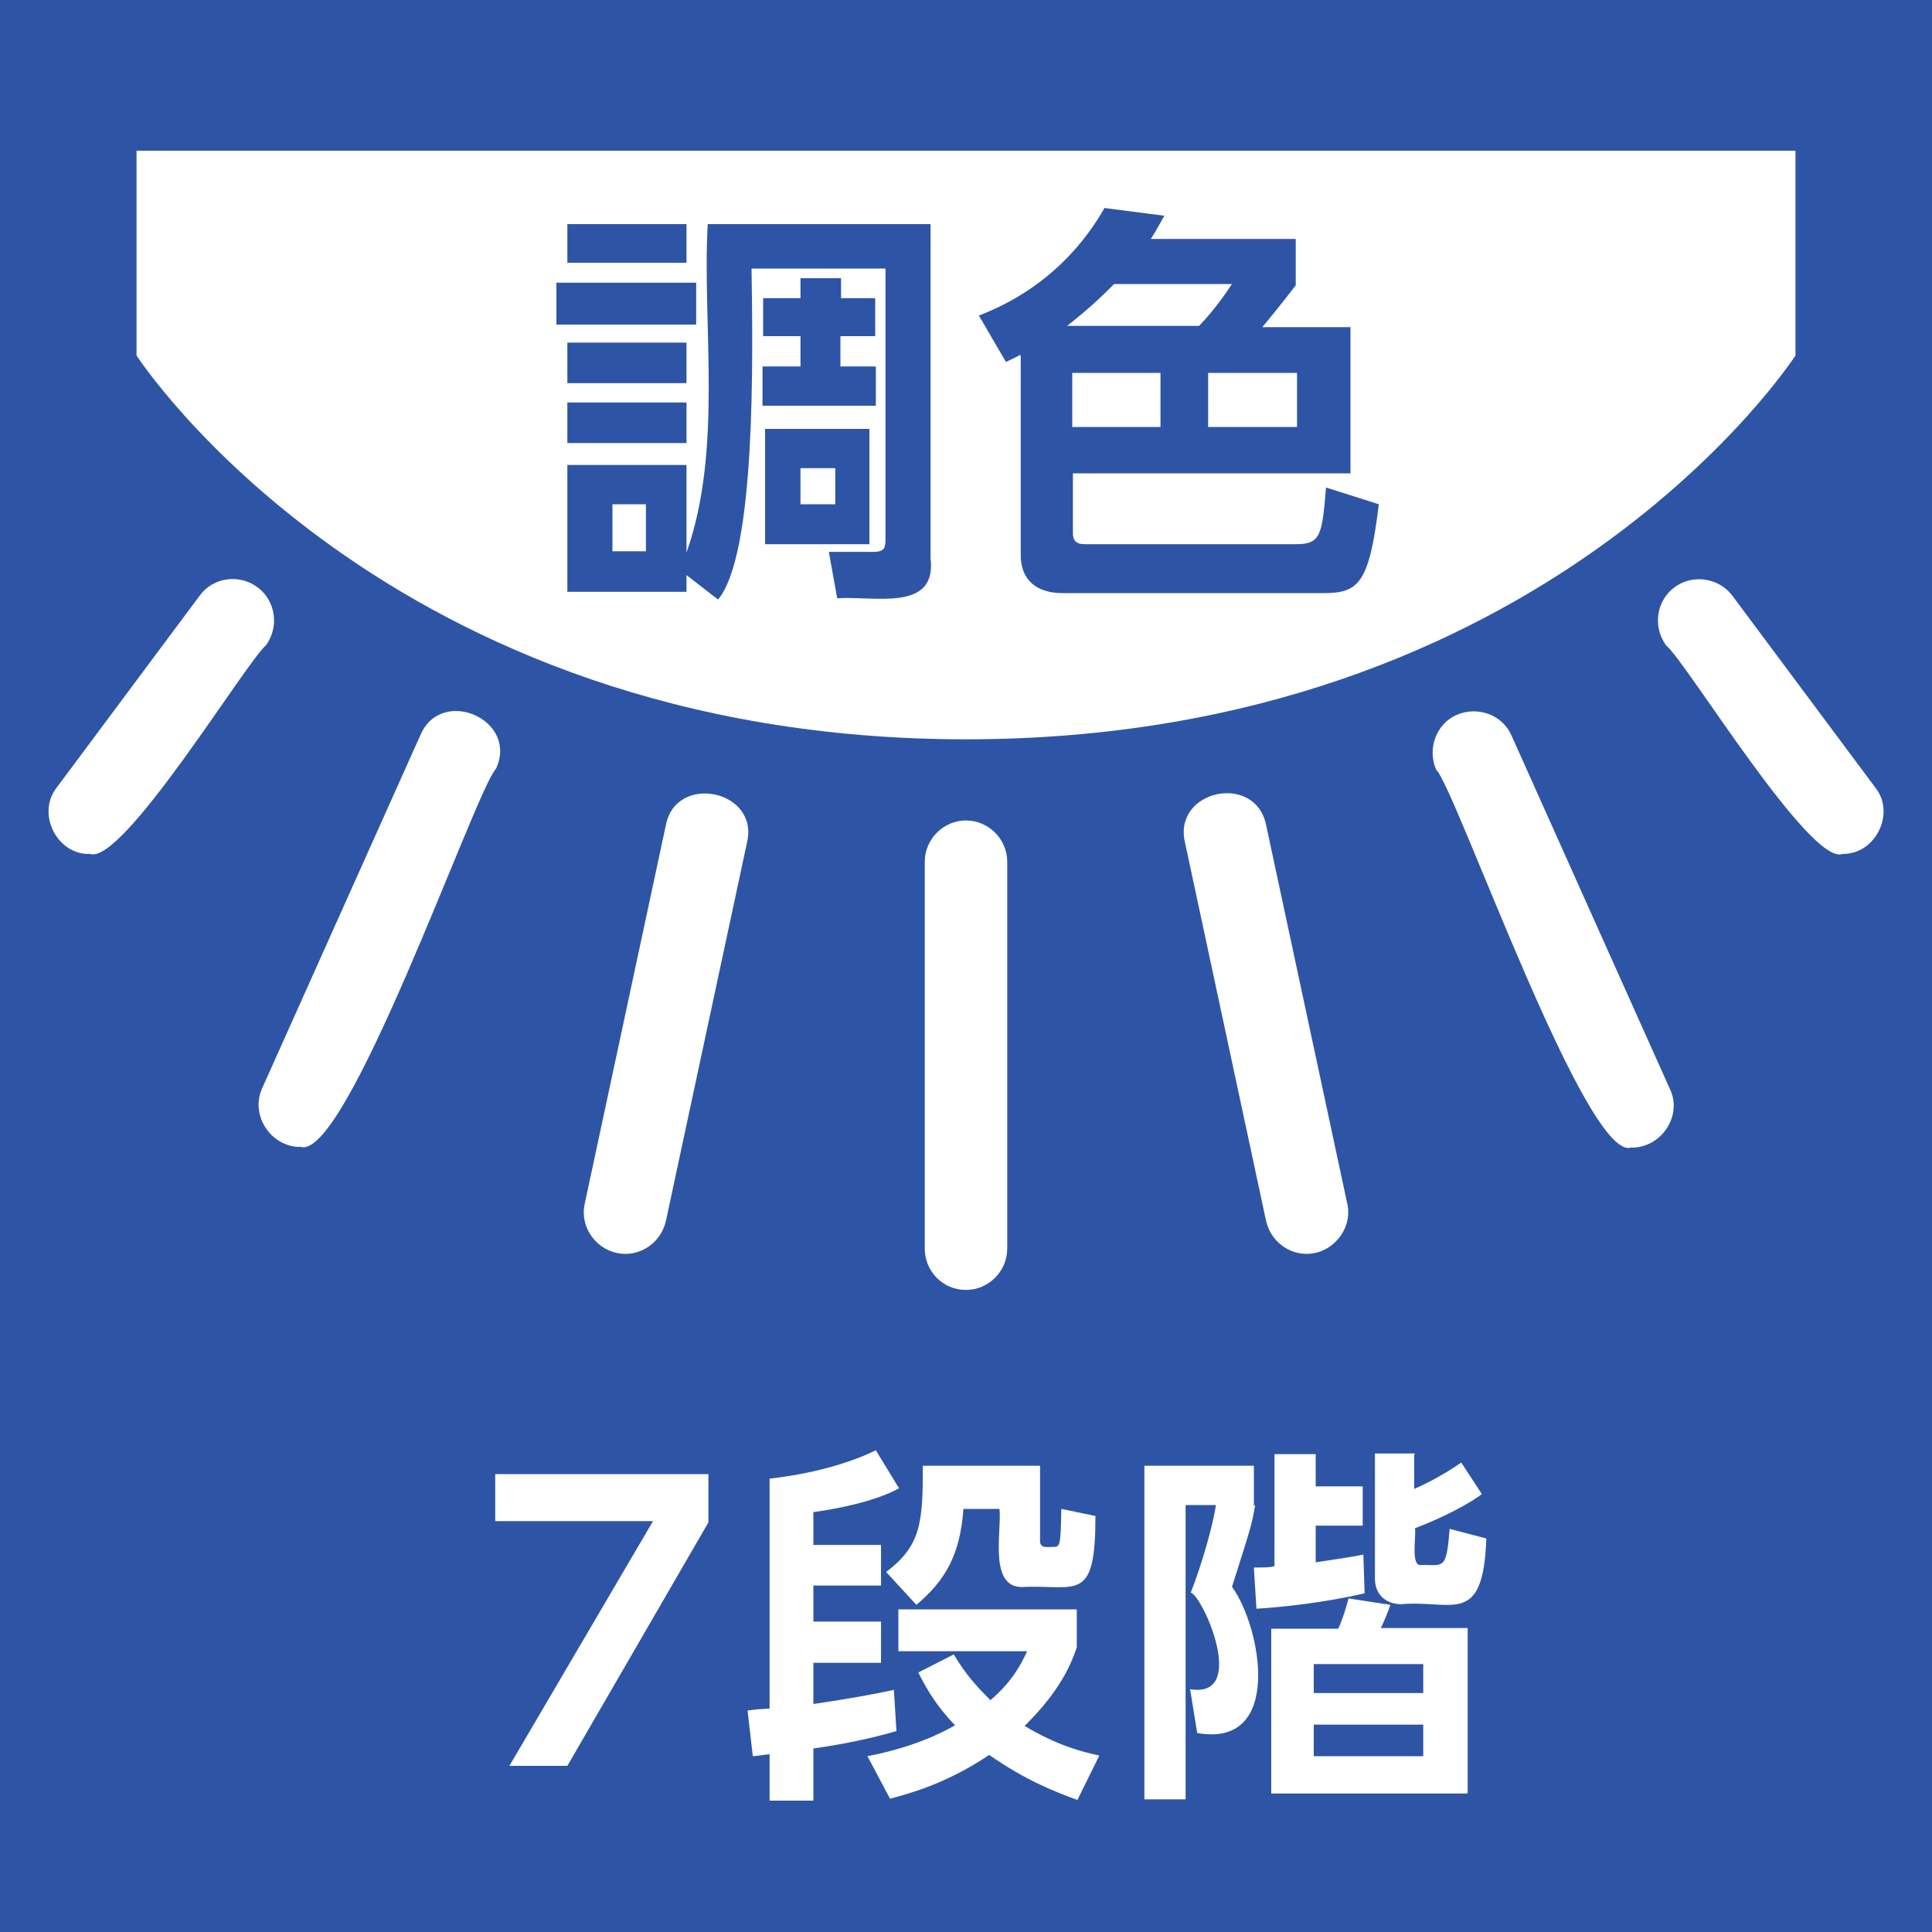
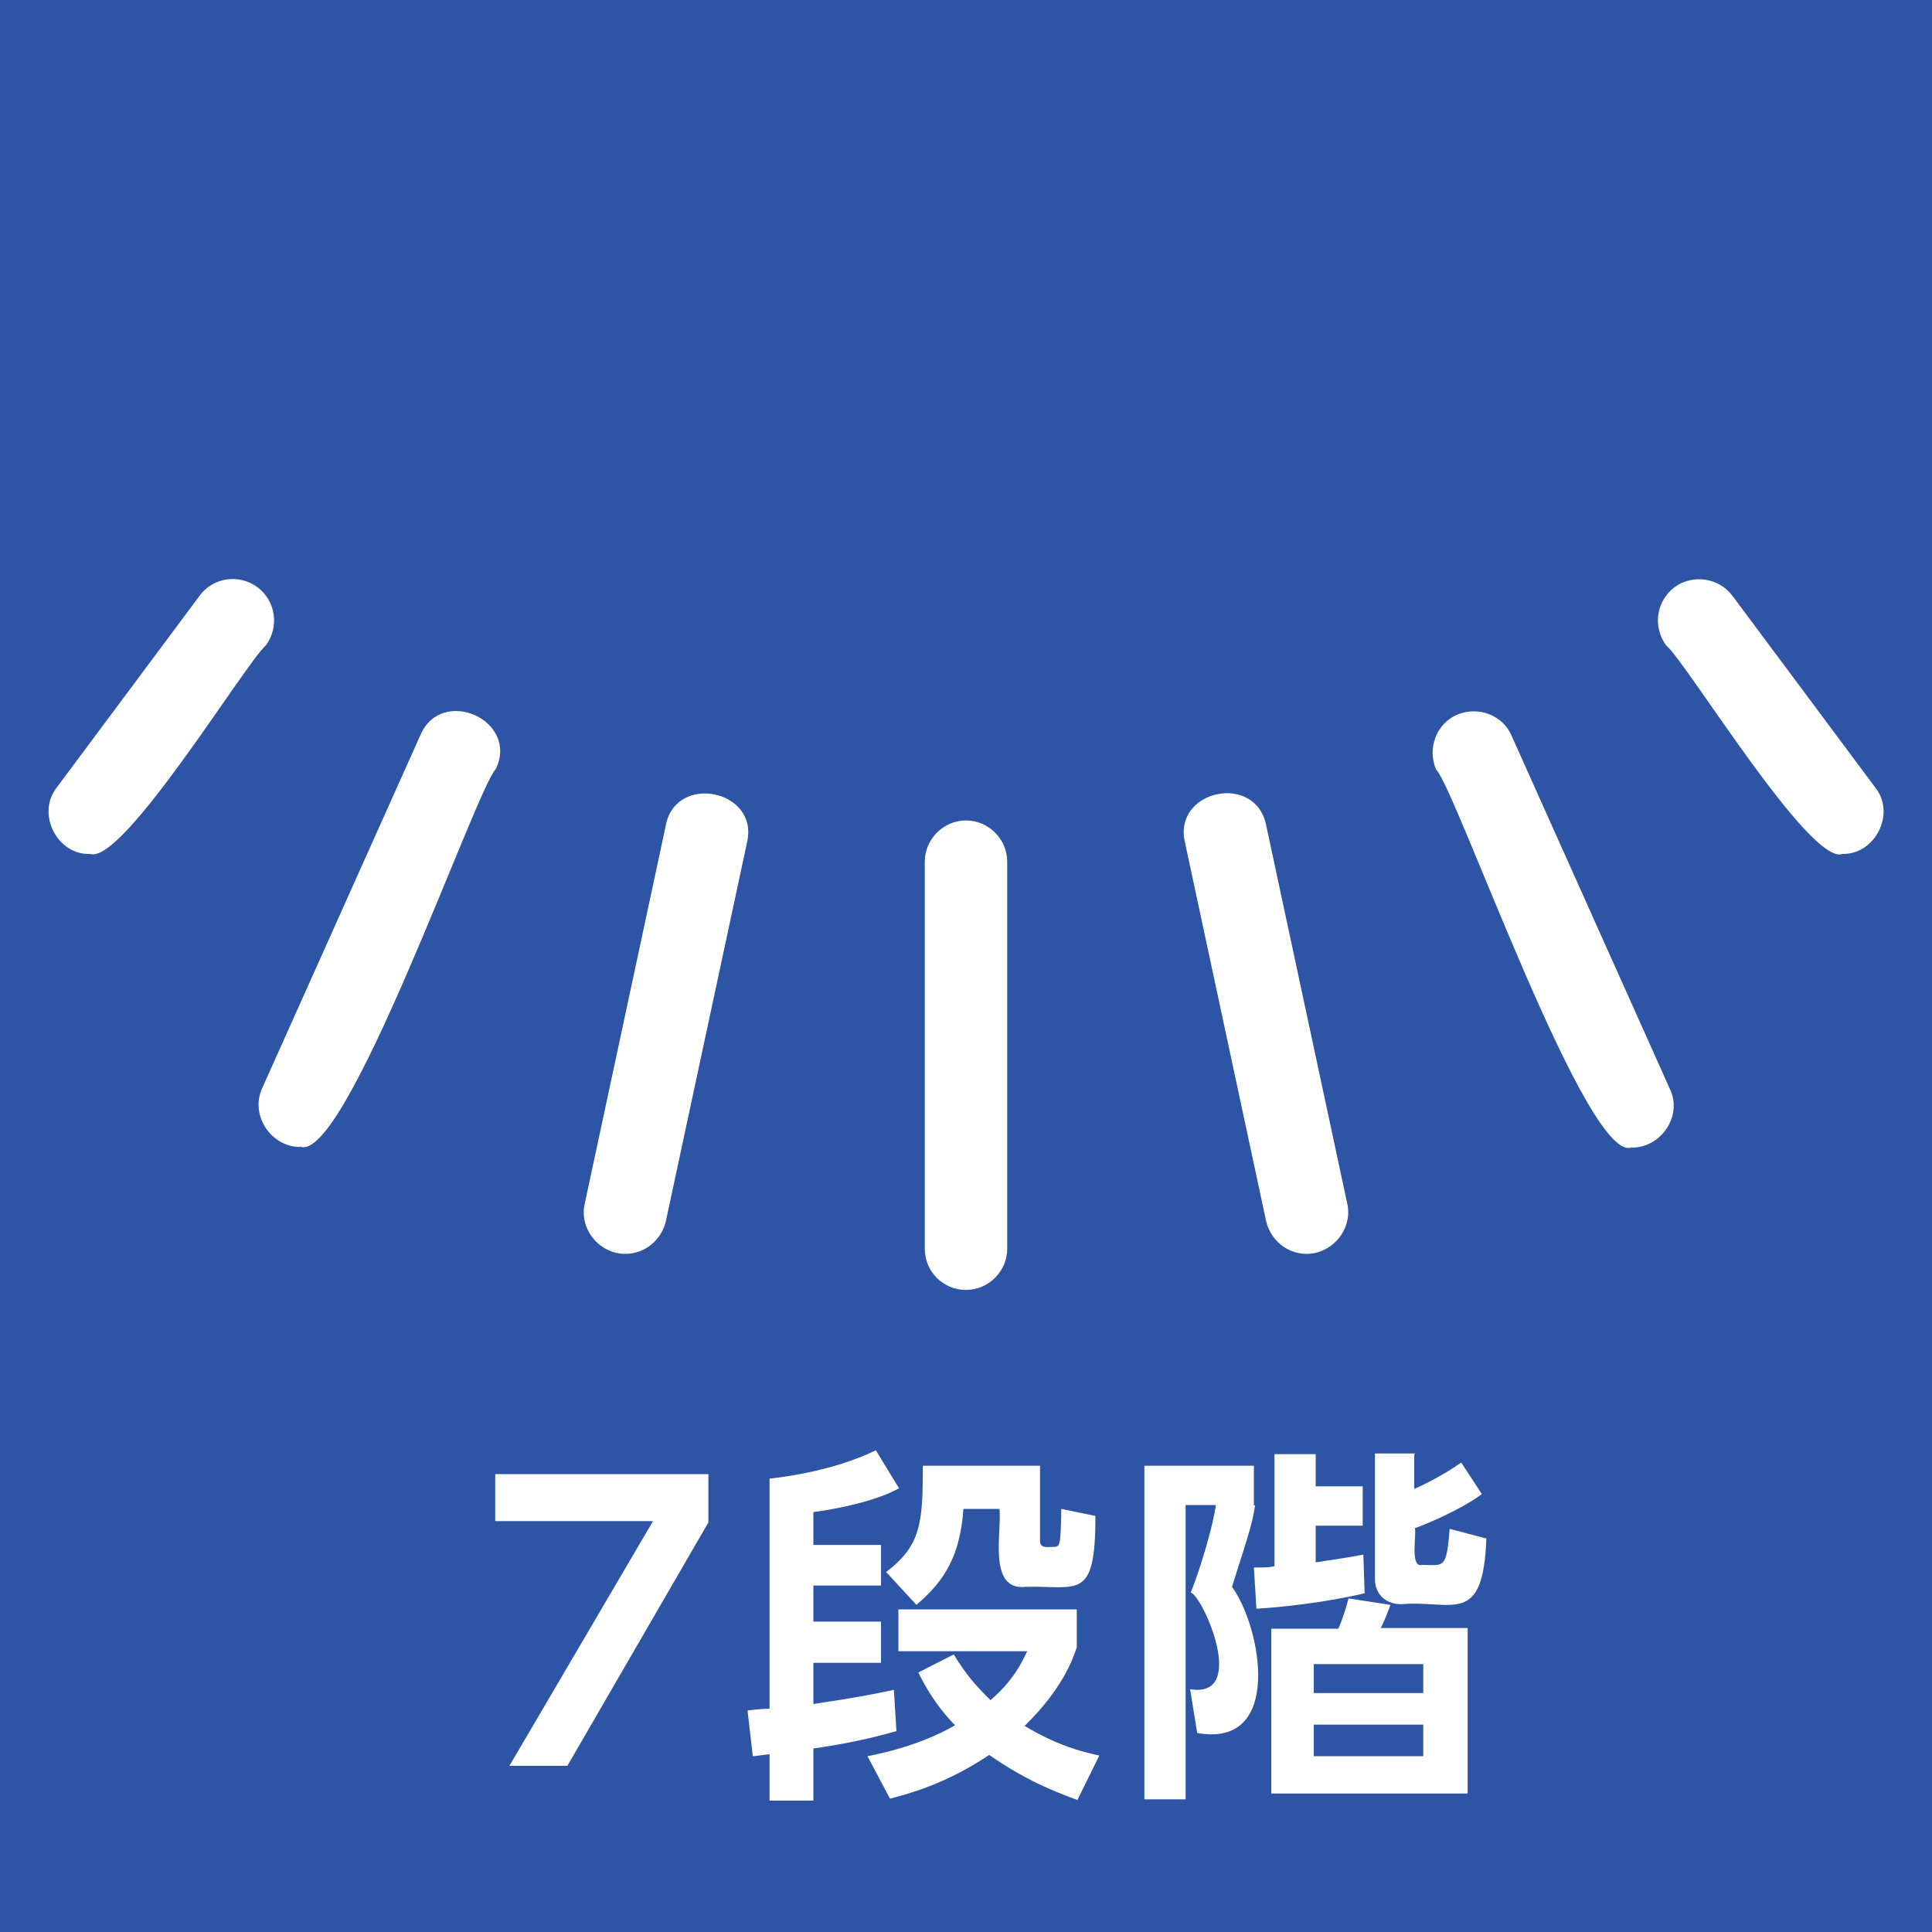
<svg xmlns="http://www.w3.org/2000/svg" id="layer" width="300" height="300" viewBox="0 0 300 300">
  <g id="tyousyoku">
    <rect id="bg" x="-.1" y="-.1" width="300.3" height="300.3" fill="#2e55a5" />
-     <path id="pass_x5F_08" d="M150,114.8c90.4,0,128.8-59.6,128.8-59.6v-31.8H21.2v31.8s38.5,59.6,128.8,59.6" fill="#fff" />
    <path id="pass_x5F_07" d="M150,200.3c-3.6,0-6.4-2.9-6.4-6.4v-60.1c0-3.5,2.9-6.4,6.4-6.4s6.4,2.9,6.4,6.4v60.1c0,3.5-2.9,6.4-6.4,6.4" fill="#fff" />
    <path id="pass_x5F_06" d="M202.9,194.7c-3,0-5.6-2.1-6.3-5.1l-12.6-58.8c-1.9-8.1,10.9-10.9,12.6-2.7,0,0,12.6,58.8,12.6,58.8.9,3.9-2.3,7.8-6.3,7.8" fill="#fff" />
    <path id="pass_x5F_05" d="M253.5,178.1c-6.8,3.6-27.5-55.8-30.5-58.6-1.4-3.2,0-7.1,3.2-8.5,3.3-1.4,7.1,0,8.5,3.2l24.6,54.9c2,4.1-1.3,9.1-5.9,9.1" fill="#fff" />
    <path id="pass_x5F_04" d="M286.1,132.6c-5,1.9-24.3-29.9-27.4-32.4-2.1-2.9-1.5-6.9,1.3-9,2.8-2.1,6.9-1.5,9,1.3l22.2,29.8c3.2,4,0,10.4-5.1,10.3" fill="#fff" />
    <path id="pass_x5F_03" d="M14,132.6c-5.1.2-8.4-6.2-5.2-10.3,0,0,22.2-29.8,22.2-29.8,2.1-2.9,6.2-3.4,9-1.3,2.8,2.1,3.4,6.1,1.3,9-3.1,2.6-22.2,34.1-27.3,32.4" fill="#fff" />
    <path id="pass_x5F_02" d="M97.1,194.7c-4,0-7.2-3.8-6.3-7.8,0,0,12.6-58.8,12.6-58.8,1.6-8.1,14.5-5.4,12.6,2.7,0,0-12.6,58.8-12.6,58.8-.7,3-3.3,5.1-6.3,5.1" fill="#fff" />
    <path id="pass_x5F_01" d="M46.6,178.1c-4.5,0-7.8-4.9-5.9-9.1,0,0,24.6-54.9,24.6-54.9,3.3-7.6,15.3-2.3,11.7,5.3-3.1,3.1-23.5,62-30.5,58.6" fill="#fff" />
    <g id="txt_x5F_02">
      <path id="txt_x5F_02_x5F_02" d="M108.1,43.9v6.5h-21.7v-6.5h21.7ZM106.6,91.9h-18.5v-19.7h18.5v13.6c5.7-16.1,2.4-35.6,3.3-51h34.6v51.9c1,8.4-8.8,5.8-14.5,6.2l-1.3-7.2h6.8c1.9,0,2-.6,2-2.2v-41.8h-20.8c.2,13.9.7,44.3-5.2,51.4l-4.9-3.8v2.6ZM106.6,34.8v6h-18.5v-6h18.5ZM106.6,53.2v6.3h-18.5v-6.3h18.5ZM106.6,62.5v6.3h-18.5v-6.3h18.5ZM100.3,78.3h-5.2v7.3h5.2v-7.3ZM130.5,46.3h5.4v5.9h-5.4v4.7h5.5v6.1h-17.6v-6.1h5.9v-4.7h-5.8v-5.9h5.8v-3.1h6.3v3.1ZM135,66.6v17.9h-16.2v-17.9h16.2ZM129.7,72.7h-5.4v5.6h5.4v-5.6Z" fill="#2e55a5" />
-       <path id="txt_x5F_02_x5F_01" d="M158.4,55.1c-.3.2-.5.3-2.2,1.1l-4.2-7.2c11.2-4.3,16.9-12.1,19.5-16.7l9.3,1.2c-.8,1.4-1.2,2.2-2.1,3.6h22.5v7.2c-1.6,2.1-3.6,4.6-5.2,6.5h13.7v22.7h-43.1v9.3c0,1.6,1.1,1.7,1.9,1.7h32.8c3.8,0,4-1.5,4.6-8.8l8.2,2.6c-1.5,12.5-3.2,13.8-8.7,13.8h-40.4c-4,0-6.5-2-6.5-5.9v-30.9ZM186.2,50.6c2.6-2.7,4.5-5.6,5.1-6.5h-18.3c-.7.7-3.3,3.4-7.3,6.5h20.5ZM166.5,57.9v8.4h13.7v-8.4h-13.7ZM187.6,57.9v8.4h13.8v-8.4h-13.8Z" fill="#2e55a5" />
+       <path id="txt_x5F_02_x5F_01" d="M158.4,55.1c-.3.2-.5.3-2.2,1.1l-4.2-7.2c11.2-4.3,16.9-12.1,19.5-16.7l9.3,1.2c-.8,1.4-1.2,2.2-2.1,3.6h22.5v7.2c-1.6,2.1-3.6,4.6-5.2,6.5h13.7v22.7h-43.1v9.3c0,1.6,1.1,1.7,1.9,1.7h32.8c3.8,0,4-1.5,4.6-8.8l8.2,2.6c-1.5,12.5-3.2,13.8-8.7,13.8h-40.4c-4,0-6.5-2-6.5-5.9v-30.9ZM186.2,50.6c2.6-2.7,4.5-5.6,5.1-6.5h-18.3c-.7.7-3.3,3.4-7.3,6.5h20.5ZM166.5,57.9v8.4v-8.4h-13.7ZM187.6,57.9v8.4h13.8v-8.4h-13.8Z" fill="#2e55a5" />
    </g>
    <g id="txt_x5F_01">
      <path id="txt_x5F_01_x5F_01" d="M110,228.9v7.5l-21.9,37.8h-9l22.3-38h-24.5v-7.3h33Z" fill="#fff" />
      <path id="txt_x5F_01_x5F_02" d="M116.1,265.6c1.6-.2,1.9-.2,3.4-.3v-35.7c4.6-.5,11.2-1.8,16.5-4.4l3.6,5.9c-3.2,1.8-8.8,3.1-13.3,3.7v5.1h10.5v6.3h-10.5v5.6h10.5v6.4h-10.5v6.4c6-.9,9.3-1.5,12.5-2.2l.4,6.4c-4.1,1.2-8.6,2.1-12.9,2.7v8.1h-6.8v-7.2c-.3,0-2.2.3-2.6.3l-.8-6.9ZM167.2,255.8c-.7,2.1-2.3,6.5-8.1,12.2,5,3,8.8,4,11.6,4.6l-3.4,6.9c-3.8-1.4-8.1-3.1-13.7-7-6.8,4.6-12.8,6.1-15.4,6.8l-3.5-6.6c7.2-1.4,11.5-3.6,13.6-4.8-3.4-3.5-5-6.8-5.7-8.2l5.5-2.8c2,3.3,3.5,4.9,5.7,7.1,3.5-3,4.8-5.7,5.7-7.6h-20v-6.5h27.7v6ZM161.5,227.6v11.5c-.1,1.4,1.1,1.1,2,1.1,1.1,0,1.2,0,1.3-5.9l5.3,1.1c0,13.3-2.7,10.8-10.8,11-6,.7-3.7-8.6-4.1-12.1h-5.6c-.5,7.1-2.8,11.1-7.3,14.9l-4.7-5.1c5.4-4.1,5.7-7.6,5.7-16.5h18.3Z" fill="#fff" />
      <path id="txt_x5F_01_x5F_03" d="M194.9,233.7c-.5,3-.7,3.6-3.6,12.7,4.5,6.1,8.1,25.1-5.4,22.7l-1.1-6.8c9.1,1.5,1.9-14.6.1-15,1.7-4.3,3.5-10.6,3.9-13.6h-4.7v45.7h-6.4v-51.8h17v6.2ZM211.9,247.4c-5.8,1.4-13.1,2.2-16.8,2.4l-.4-6.4c1.9,0,2.3,0,3.2-.2v-17.4h6.4v5h7.3v6.1h-7.3v5.7c4-.6,5.3-.8,7.4-1.2l.2,6.1ZM227.8,278.5h-30.4v-25.6h10.4c.6-1.2,1.3-3.5,1.6-4.7l6.5,1c-.3.9-1.1,2.9-1.5,3.6h13.5v25.6ZM221,258.4h-17v4.5h17v-4.5ZM221,267.8h-17v4.9h17v-4.9ZM219.6,225.8v5.4c2.3-1,5.2-2.6,7.3-4.1l3.2,4.9c-3.2,2.4-8.7,4.7-10.4,5.3.3.9-.8,6.2,1.1,5.7,3.4,0,3.8.8,4.3-5.6l5.7,1.5c-.5,13.8-5.3,9.5-13.2,10.2-2.2,0-4.1-1.3-4.1-4v-19.4h6.3Z" fill="#fff" />
    </g>
  </g>
</svg>